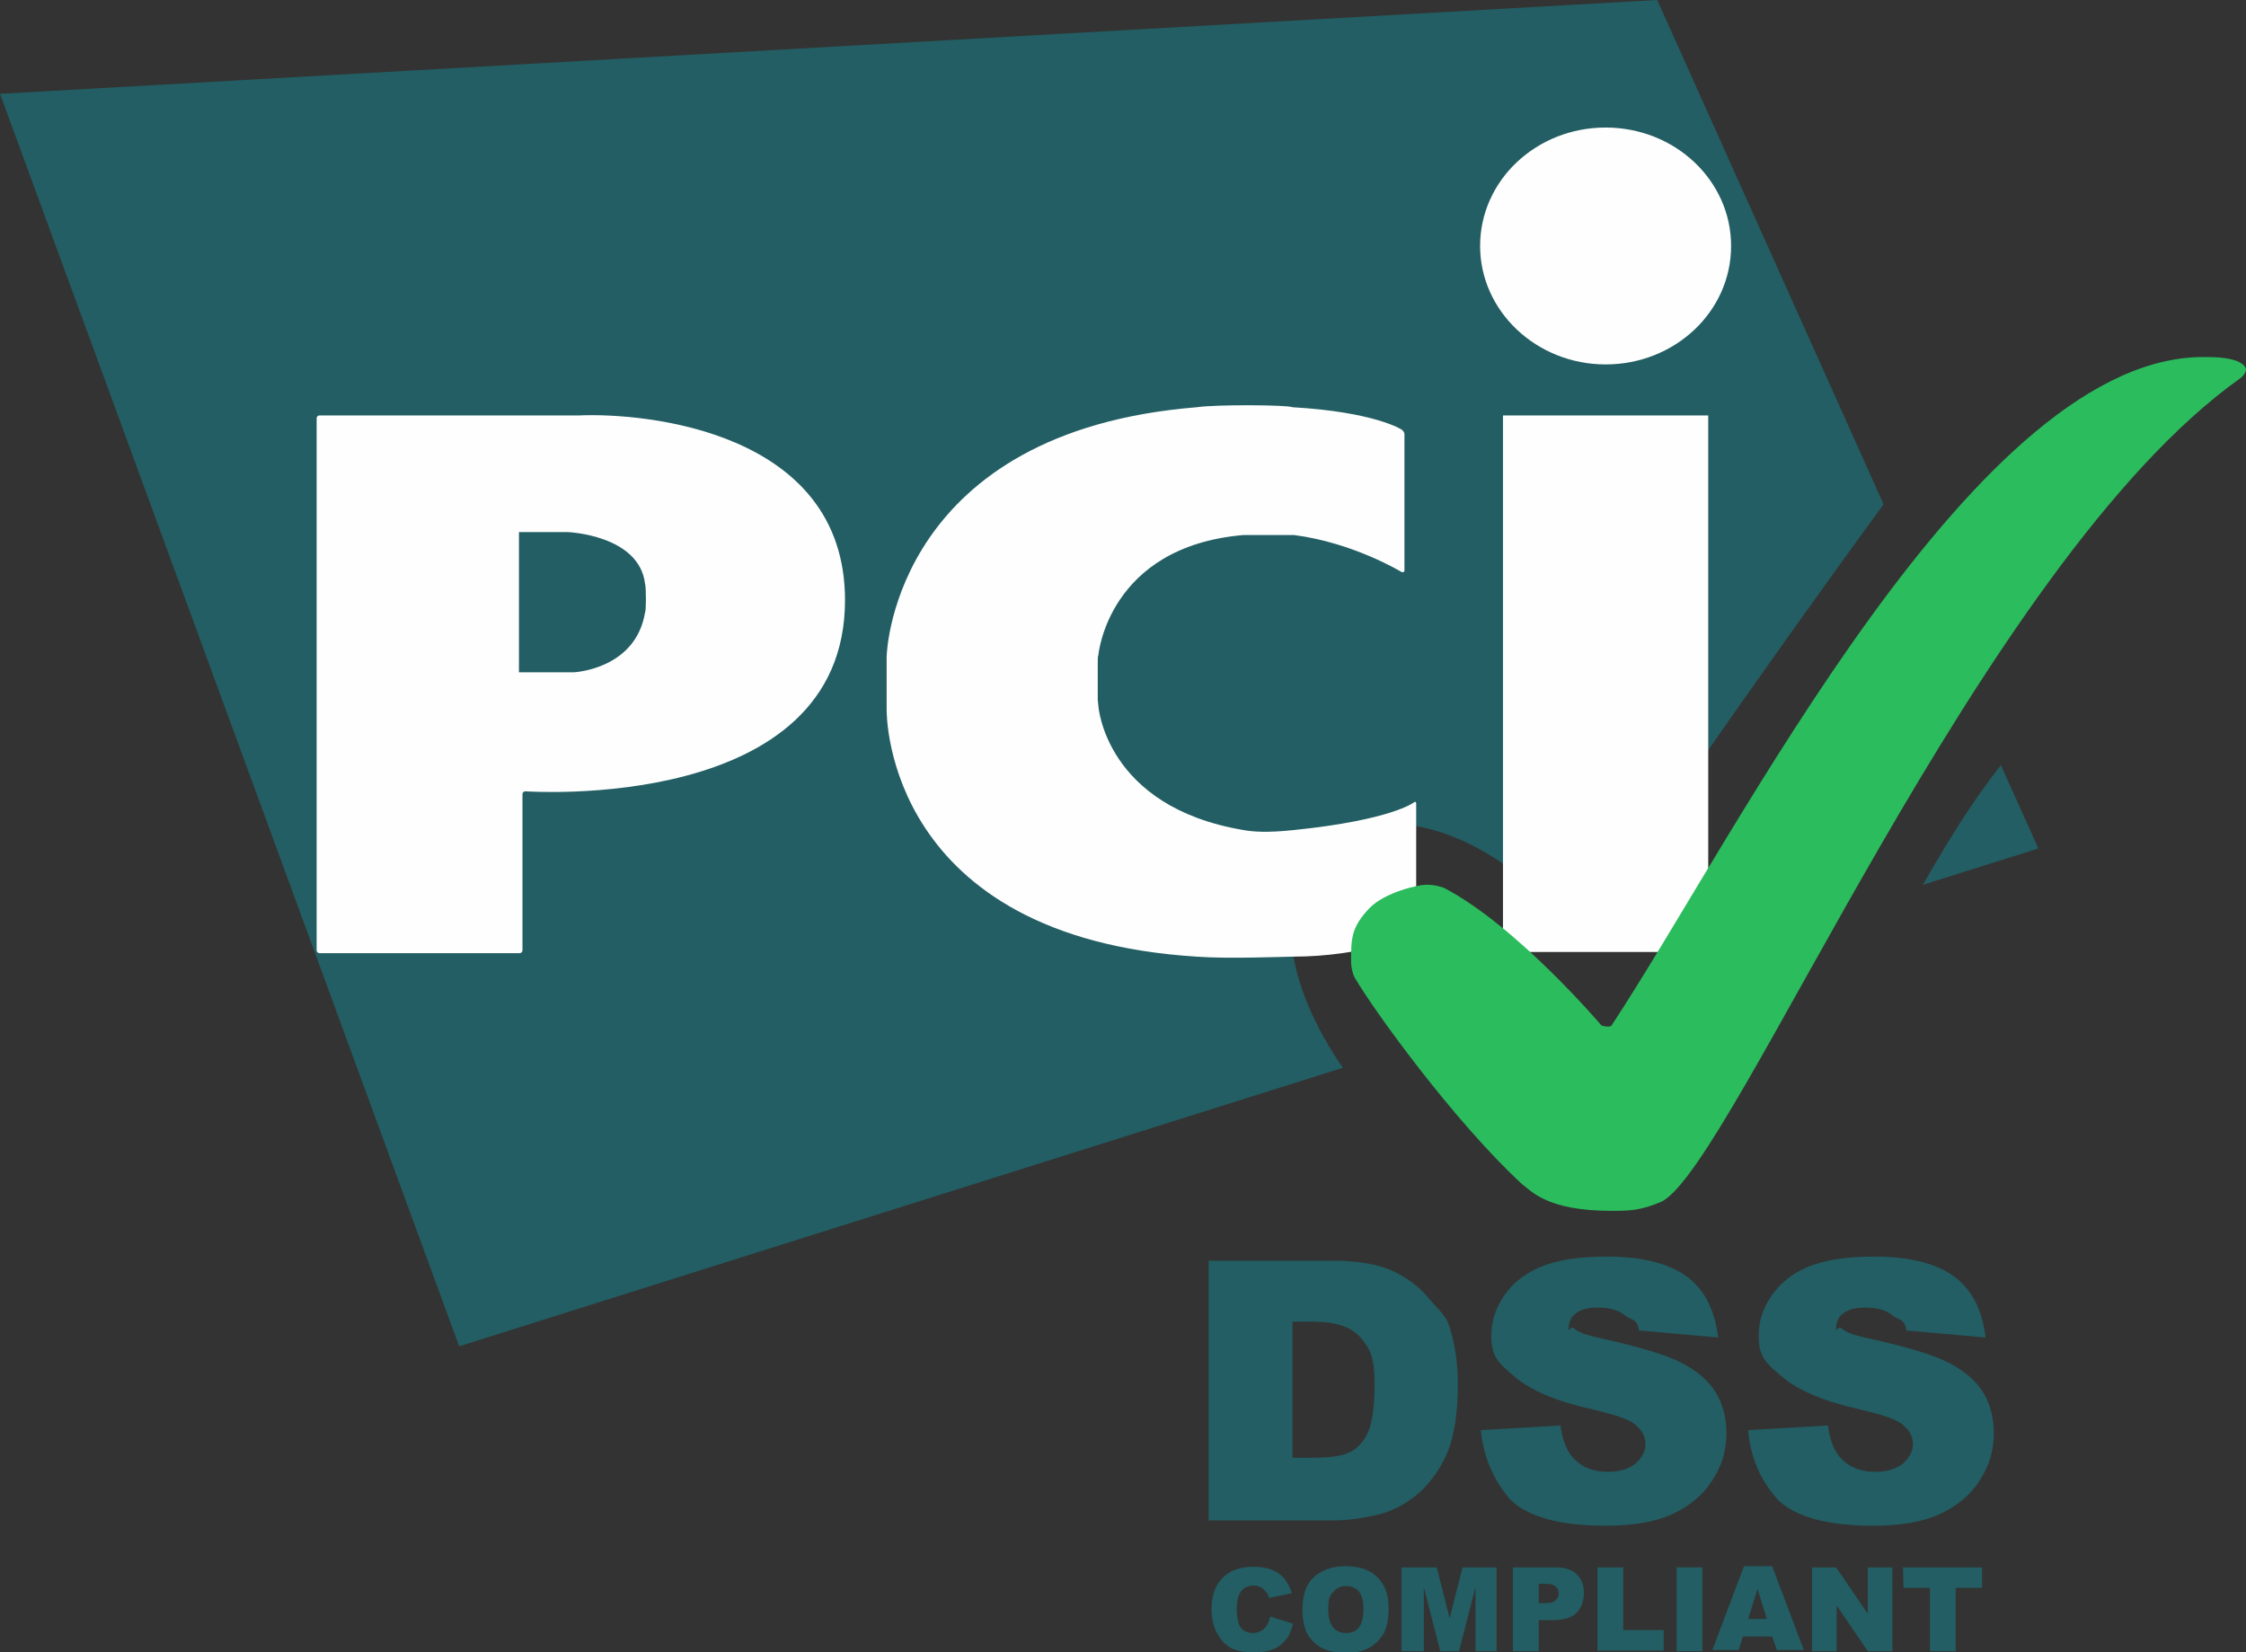
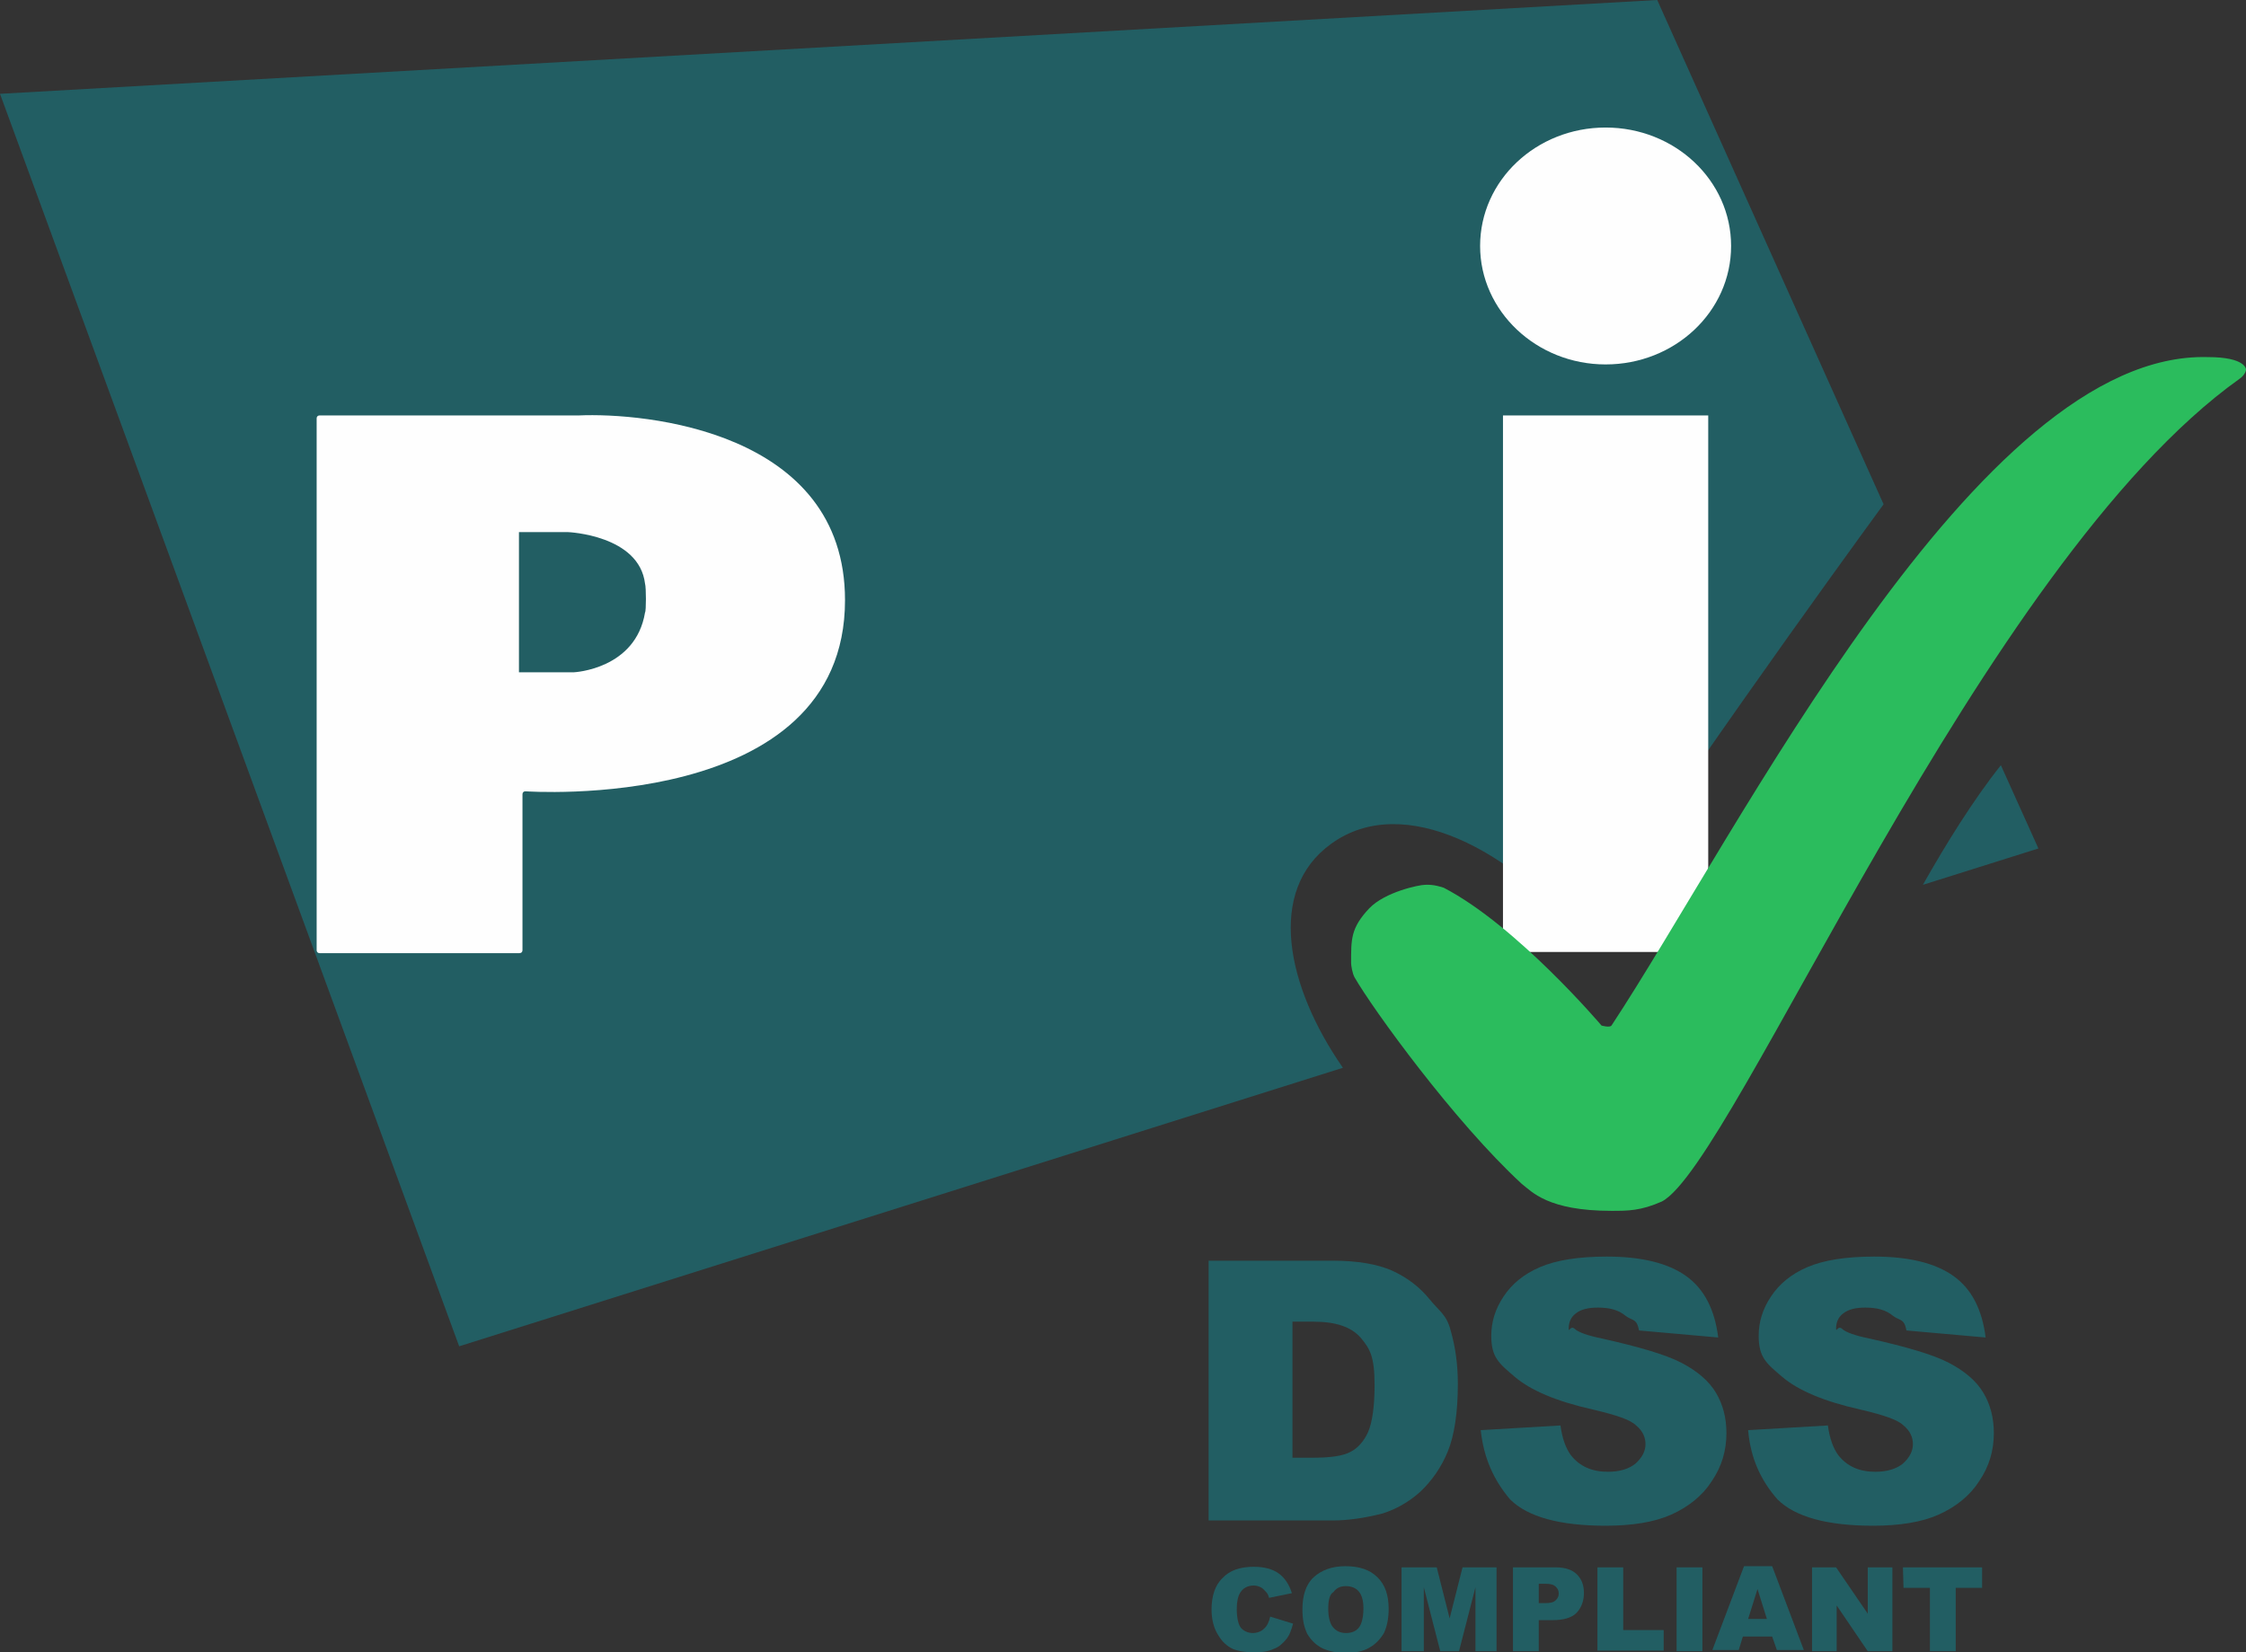
<svg xmlns="http://www.w3.org/2000/svg" version="1.1" id="layer" x="0px" y="0px" viewBox="0 0 383 281.8" style="enable-background:new 0 0 383 281.8;" xml:space="preserve">
  <rect x="0" y="0" width="383" height="281.8" fill="#333333" stroke="none" />
  <style type="text/css">
	.st0{fill:#225E63;}
	.st1{fill:#FEFEFE;}
	.st2{fill:#2BBC5D;}
	.st3{enable-background:new    ;}
</style>
  <g id="Page-1">
    <g transform="translate(0, -8)">
      <g id="Rectangle-3-_x2B_-Letters" transform="translate(0, 8.5)">
        <path id="Rectangle-3" class="st0" d="M327.9,150.4l19.7-6.2l-6.4-14.2C336.5,135.9,331.8,143.5,327.9,150.4z M321.2,85.5     l-38.6-86L0,15.5l78.3,213.6L229,181.6c-9.6-13.8-13.1-30.2-2-38.2c12.4-9,31.1,1.4,43,16.1C281.5,140.3,313.8,95.6,321.2,85.5z" />
        <g id="Letters" transform="translate(101.996, 41.35)">
          <path id="Oval-1" class="st1" d="M171.8,20.3c11.8,0,21.4-9,21.4-20.2s-9.6-20.2-21.4-20.2c-11.8,0-21.4,9-21.4,20.2      C150.4,11.2,160,20.3,171.8,20.3z M154.3,29h35v91.5h-35V29z" />
-           <path id="Path-3" class="st1" d="M137,55.7c0.3,0.1,0.5,0,0.5-0.3V32.2c0-0.3-0.2-0.6-0.5-0.8c0,0-4.6-3-18.6-3.8      c-0.7-0.4-13-0.5-16.3,0c-51,4.1-52.9,41-52.9,42.6v9c0,1.1,0,38.8,52.9,42.1c5.2,0.4,15.3,0,16.3,0c12.2,0,20.6-3.7,20.6-3.7      c0.3-0.1,0.5-0.4,0.5-0.7V95.2c0-0.3-0.2-0.4-0.4-0.2c0,0-3.8,3-20.4,4.7c-4.7,0.5-7,0.3-8.7,0c-23.6-4-24.7-21.2-24.7-21.2      c0-0.3-0.1-0.8-0.1-1v-6.6c0-0.3,0-0.8,0.1-1c0,0,1.6-18.5,24.7-20.5h8.7C128.8,50.7,137,55.7,137,55.7z" />
          <path id="Path-1" class="st1" d="M-48,120.2c0,0.3,0.2,0.5,0.5,0.5h34.1c0.3,0,0.5-0.2,0.5-0.5V93.6c0-0.3,0.2-0.5,0.5-0.5      c0,0,54.5,3.9,54.5-32.6c0-28.9-34.2-32-45.4-31.5c-0.2,0-44.2,0-44.2,0c-0.3,0-0.5,0.2-0.5,0.5V120.2z M-13.5,72.8V48.9h8.4      c0,0,12.1,0.5,13.1,8.8c0.2,0.6,0.2,4.7,0,4.9C6.4,72.3-4.1,72.8-4.1,72.8H-13.5z" />
        </g>
        <path id="Path-7" class="st2" d="M274.8,206c2.8,0,5,0,8.6-1.6c12.4-6.5,54.3-108.8,98.5-140.3c0.3-0.2,0.6-0.5,0.8-0.8     c0.3-0.4,0.3-0.8,0.3-0.8s0-2.1-6.5-2.1c-39.3-1.1-80.2,81.4-101.7,114c-0.3,0.4-1.7,0-1.7,0s-14.4-17-26.9-23.5     c-0.3-0.1-1.7-0.6-3.2-0.5c-1,0-6.8,1.2-9.5,4c-3.2,3.4-3.1,5.3-3.1,9.4c0,0.3,0.2,1.7,0.6,2.4c3.1,5.4,17,24.6,28.5,35.2     C261.2,202.7,263.9,206,274.8,206z" />
      </g>
      <g>
        <g class="st3">
          <path class="st0" d="M216.6,283.7l3.9,1.2c-0.3,1.1-0.6,2-1.2,2.7c-0.6,0.7-1.2,1.3-2.1,1.6c-0.8,0.4-1.9,0.6-3.2,0.6      c-1.6,0-2.8-0.2-3.8-0.6c-1-0.5-1.8-1.2-2.5-2.4c-0.7-1.1-1.1-2.6-1.1-4.3c0-2.3,0.6-4.2,1.9-5.4c1.2-1.3,3-1.9,5.3-1.9      c1.8,0,3.2,0.4,4.2,1.1c1,0.7,1.8,1.8,2.3,3.4l-3.9,0.8c-0.1-0.5-0.3-0.8-0.5-1c-0.3-0.3-0.5-0.6-0.9-0.8s-0.8-0.3-1.2-0.3      c-1,0-1.8,0.4-2.3,1.2c-0.4,0.6-0.6,1.6-0.6,2.8c0,1.6,0.3,2.7,0.7,3.2s1.2,0.9,2,0.9c0.8,0,1.5-0.3,1.9-0.7      C216.1,285.3,216.4,284.6,216.6,283.7z" />
          <path class="st0" d="M222.1,282.4c0-2.3,0.6-4.2,1.9-5.4s3.1-1.9,5.4-1.9c2.4,0,4.2,0.6,5.5,1.9c1.3,1.3,1.9,3,1.9,5.4      c0,1.7-0.3,3-0.8,4.1c-0.6,1-1.4,1.9-2.5,2.5c-1,0.6-2.4,0.9-4,0.9c-1.6,0-2.9-0.3-4-0.8c-1-0.5-1.9-1.3-2.6-2.5      C222.3,285.3,222.1,284.1,222.1,282.4z M226.5,282.4c0,1.4,0.3,2.5,0.8,3.1c0.5,0.6,1.2,1,2.2,1c1,0,1.7-0.3,2.2-0.9      c0.5-0.6,0.8-1.8,0.8-3.3c0-1.4-0.3-2.3-0.8-2.9c-0.5-0.6-1.3-0.9-2.2-0.9s-1.6,0.3-2.1,1C226.7,279.9,226.5,281,226.5,282.4z" />
          <path class="st0" d="M239.2,275.3h5.8l2.2,8.7l2.2-8.7h5.8v14.3h-3.6v-10.9l-2.8,10.9h-3.2l-2.8-10.9v10.9H239v-14.3H239.2z" />
          <path class="st0" d="M258,275.3h7.3c1.6,0,2.8,0.4,3.6,1.2c0.8,0.8,1.2,1.8,1.2,3.2s-0.5,2.6-1.3,3.4c-0.8,0.8-2.2,1.2-4,1.2      h-2.4v5.3H258L258,275.3L258,275.3z M262.4,281.4h1.1c0.8,0,1.4-0.1,1.8-0.5c0.3-0.3,0.5-0.6,0.5-1.1c0-0.5-0.1-0.8-0.5-1.2      c-0.3-0.3-0.8-0.5-1.7-0.5h-1.2L262.4,281.4L262.4,281.4z" />
          <path class="st0" d="M272.4,275.3h4.4V286h6.9v3.5h-11.3L272.4,275.3L272.4,275.3z" />
          <path class="st0" d="M285.9,275.3h4.4v14.3h-4.4V275.3z" />
          <path class="st0" d="M302.2,287.1h-5l-0.7,2.3H292l5.4-14.3h4.8l5.4,14.3H303L302.2,287.1z M301.3,284.1l-1.6-5.1l-1.6,5.1      H301.3z" />
          <path class="st0" d="M309,275.3h4.1l5.4,7.9v-7.9h4.2v14.3h-4.2l-5.3-7.8v7.8H309L309,275.3L309,275.3z" />
          <path class="st0" d="M324.5,275.3H338v3.5h-4.5v10.8h-4.4v-10.8h-4.5L324.5,275.3L324.5,275.3z" />
        </g>
        <g class="st3">
          <path class="st0" d="M206.1,223h21.2c4.2,0,7.6,0.6,10.1,1.7c2.6,1.2,4.7,2.8,6.4,4.9c1.7,2.1,2.9,2.6,3.6,5.4      c0.8,2.8,1.2,5.8,1.2,9c0,4.9-0.6,8.8-1.7,11.5c-1.1,2.7-2.7,5-4.7,6.9c-2,1.8-4.2,3-6.4,3.7c-3.1,0.8-6,1.2-8.5,1.2h-21.2      L206.1,223L206.1,223z M220.4,233.4v23.2h3.5c3,0,5.1-0.3,6.4-1c1.2-0.6,2.3-1.8,3-3.4s1.1-4.3,1.1-8c0-4.9-0.8-6.2-2.4-8.1      c-1.6-1.8-4.2-2.7-8-2.7H220.4z" />
          <path class="st0" d="M252.5,251.9l13.6-0.8c0.3,2.2,0.9,3.9,1.8,5.1c1.5,1.9,3.6,2.8,6.3,2.8c2,0,3.6-0.5,4.7-1.4      c1.1-1,1.7-2.1,1.7-3.3c0-1.2-0.5-2.3-1.6-3.2c-1-1-3.5-1.8-7.3-2.7c-6.3-1.4-10.7-3.3-13.4-5.6c-2.7-2.3-4-3.3-4-7      c0-2.4,0.7-4.6,2.1-6.7c1.4-2.1,3.4-3.8,6.2-5c2.8-1.2,6.6-1.8,11.4-1.8c5.9,0,10.4,1.1,13.5,3.3c3.1,2.2,4.9,5.7,5.5,10.5      l-13.5-1.2c-0.4-2.1-1.1-1.6-2.3-2.5c-1.2-1-2.7-1.4-4.7-1.4c-1.7,0-2.9,0.3-3.8,1s-1.2,1.6-1.2,2.6c0,0.7,0.3-0.6,1,0      c0.6,0.6,2.3,1.2,4.8,1.7c6.2,1.4,10.7,2.7,13.4,4.1c2.7,1.4,4.7,3.1,5.9,5.1c1.2,2,1.8,4.3,1.8,6.9c0,3-0.8,5.7-2.5,8.2      c-1.6,2.5-4,4.4-6.9,5.7s-6.7,1.9-11.2,1.9c-7.8,0-13.3-1.5-16.3-4.5C254.7,260.4,253,256.6,252.5,251.9z" />
        </g>
        <g class="st3">
          <path class="st0" d="M298.1,251.9l13.6-0.8c0.3,2.2,0.9,3.9,1.8,5.1c1.5,1.9,3.6,2.8,6.3,2.8c2,0,3.6-0.5,4.7-1.4      c1.1-1,1.7-2.1,1.7-3.3c0-1.2-0.5-2.3-1.6-3.2c-1-1-3.5-1.8-7.3-2.7c-6.3-1.4-10.7-3.3-13.4-5.6c-2.7-2.3-4-3.3-4-7      c0-2.4,0.7-4.6,2.1-6.7c1.4-2.1,3.4-3.8,6.2-5c2.8-1.2,6.6-1.8,11.4-1.8c5.9,0,10.4,1.1,13.5,3.3c3.1,2.2,4.9,5.7,5.5,10.5      l-13.5-1.2c-0.4-2.1-1.1-1.6-2.3-2.5c-1.2-1-2.7-1.4-4.7-1.4c-1.7,0-2.9,0.3-3.8,1s-1.2,1.6-1.2,2.6c0,0.7,0.3-0.6,1,0      c0.6,0.6,2.3,1.2,4.8,1.7c6.2,1.4,10.7,2.7,13.4,4.1c2.7,1.4,4.7,3.1,5.9,5.1c1.2,2,1.8,4.3,1.8,6.9c0,3-0.8,5.7-2.5,8.2      c-1.6,2.5-4,4.4-6.9,5.7c-2.9,1.3-6.7,1.9-11.2,1.9c-7.8,0-13.3-1.5-16.3-4.5C300.2,260.4,298.5,256.6,298.1,251.9z" />
        </g>
      </g>
    </g>
  </g>
</svg>